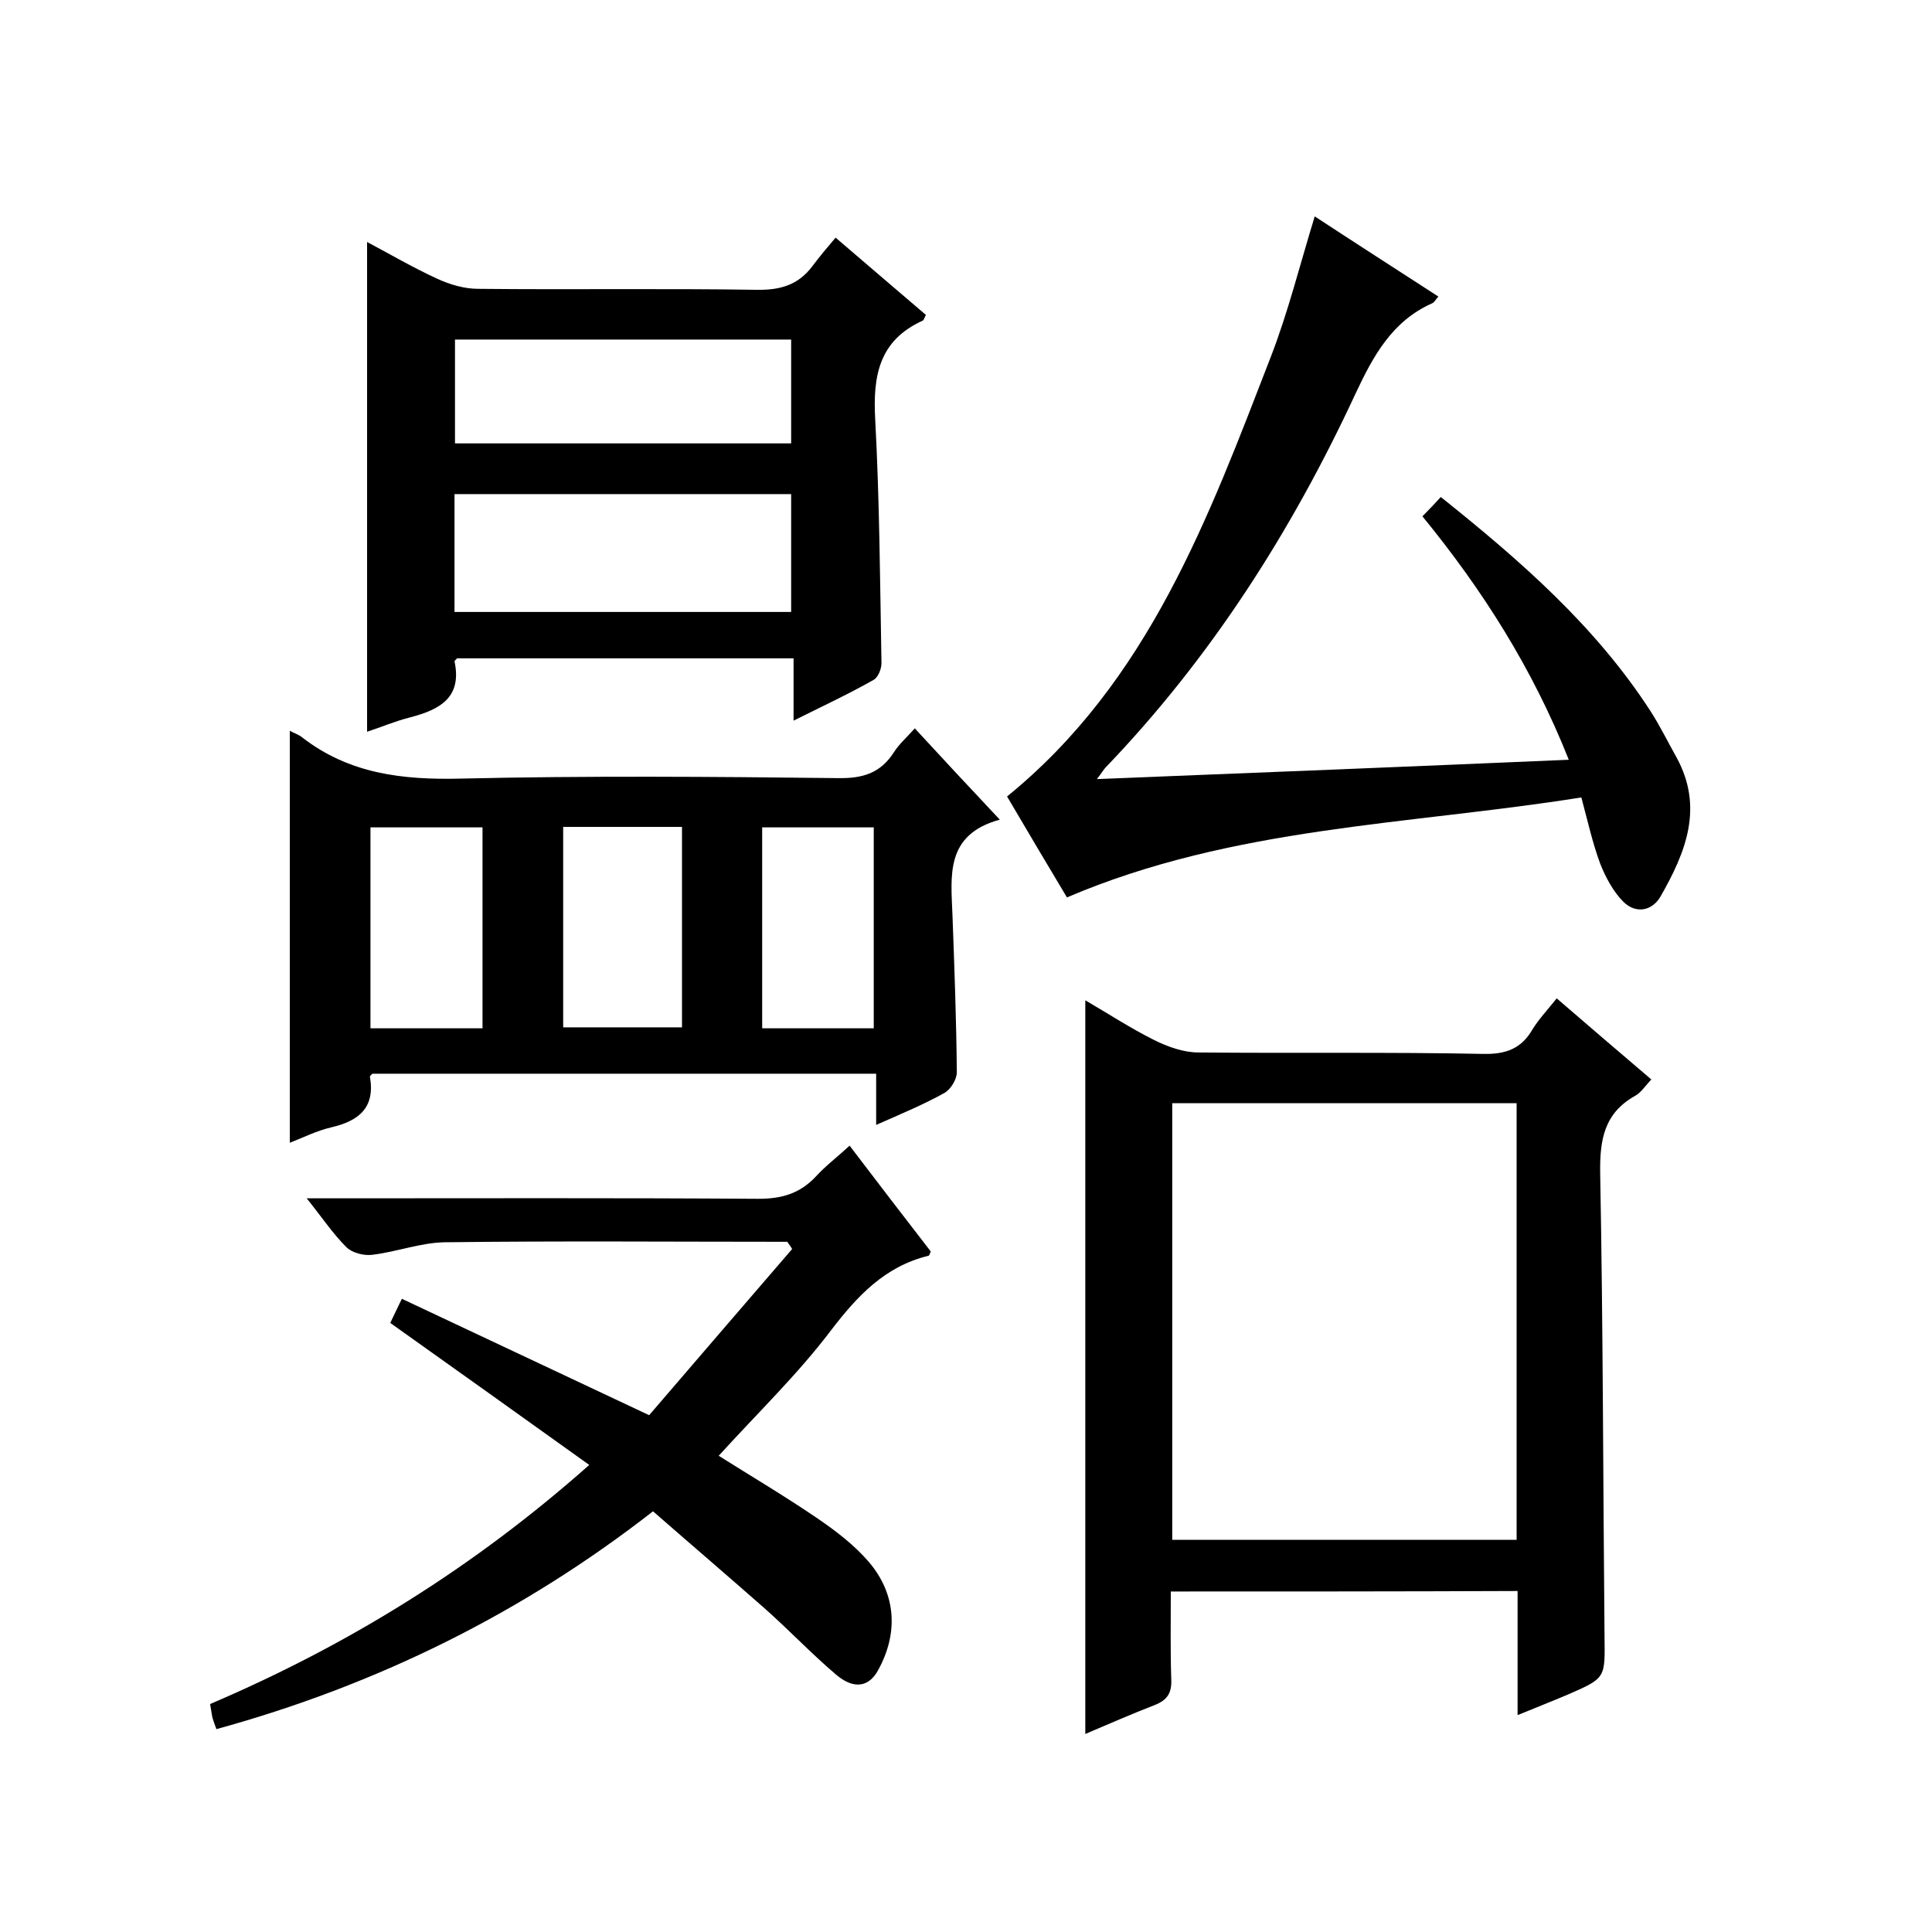
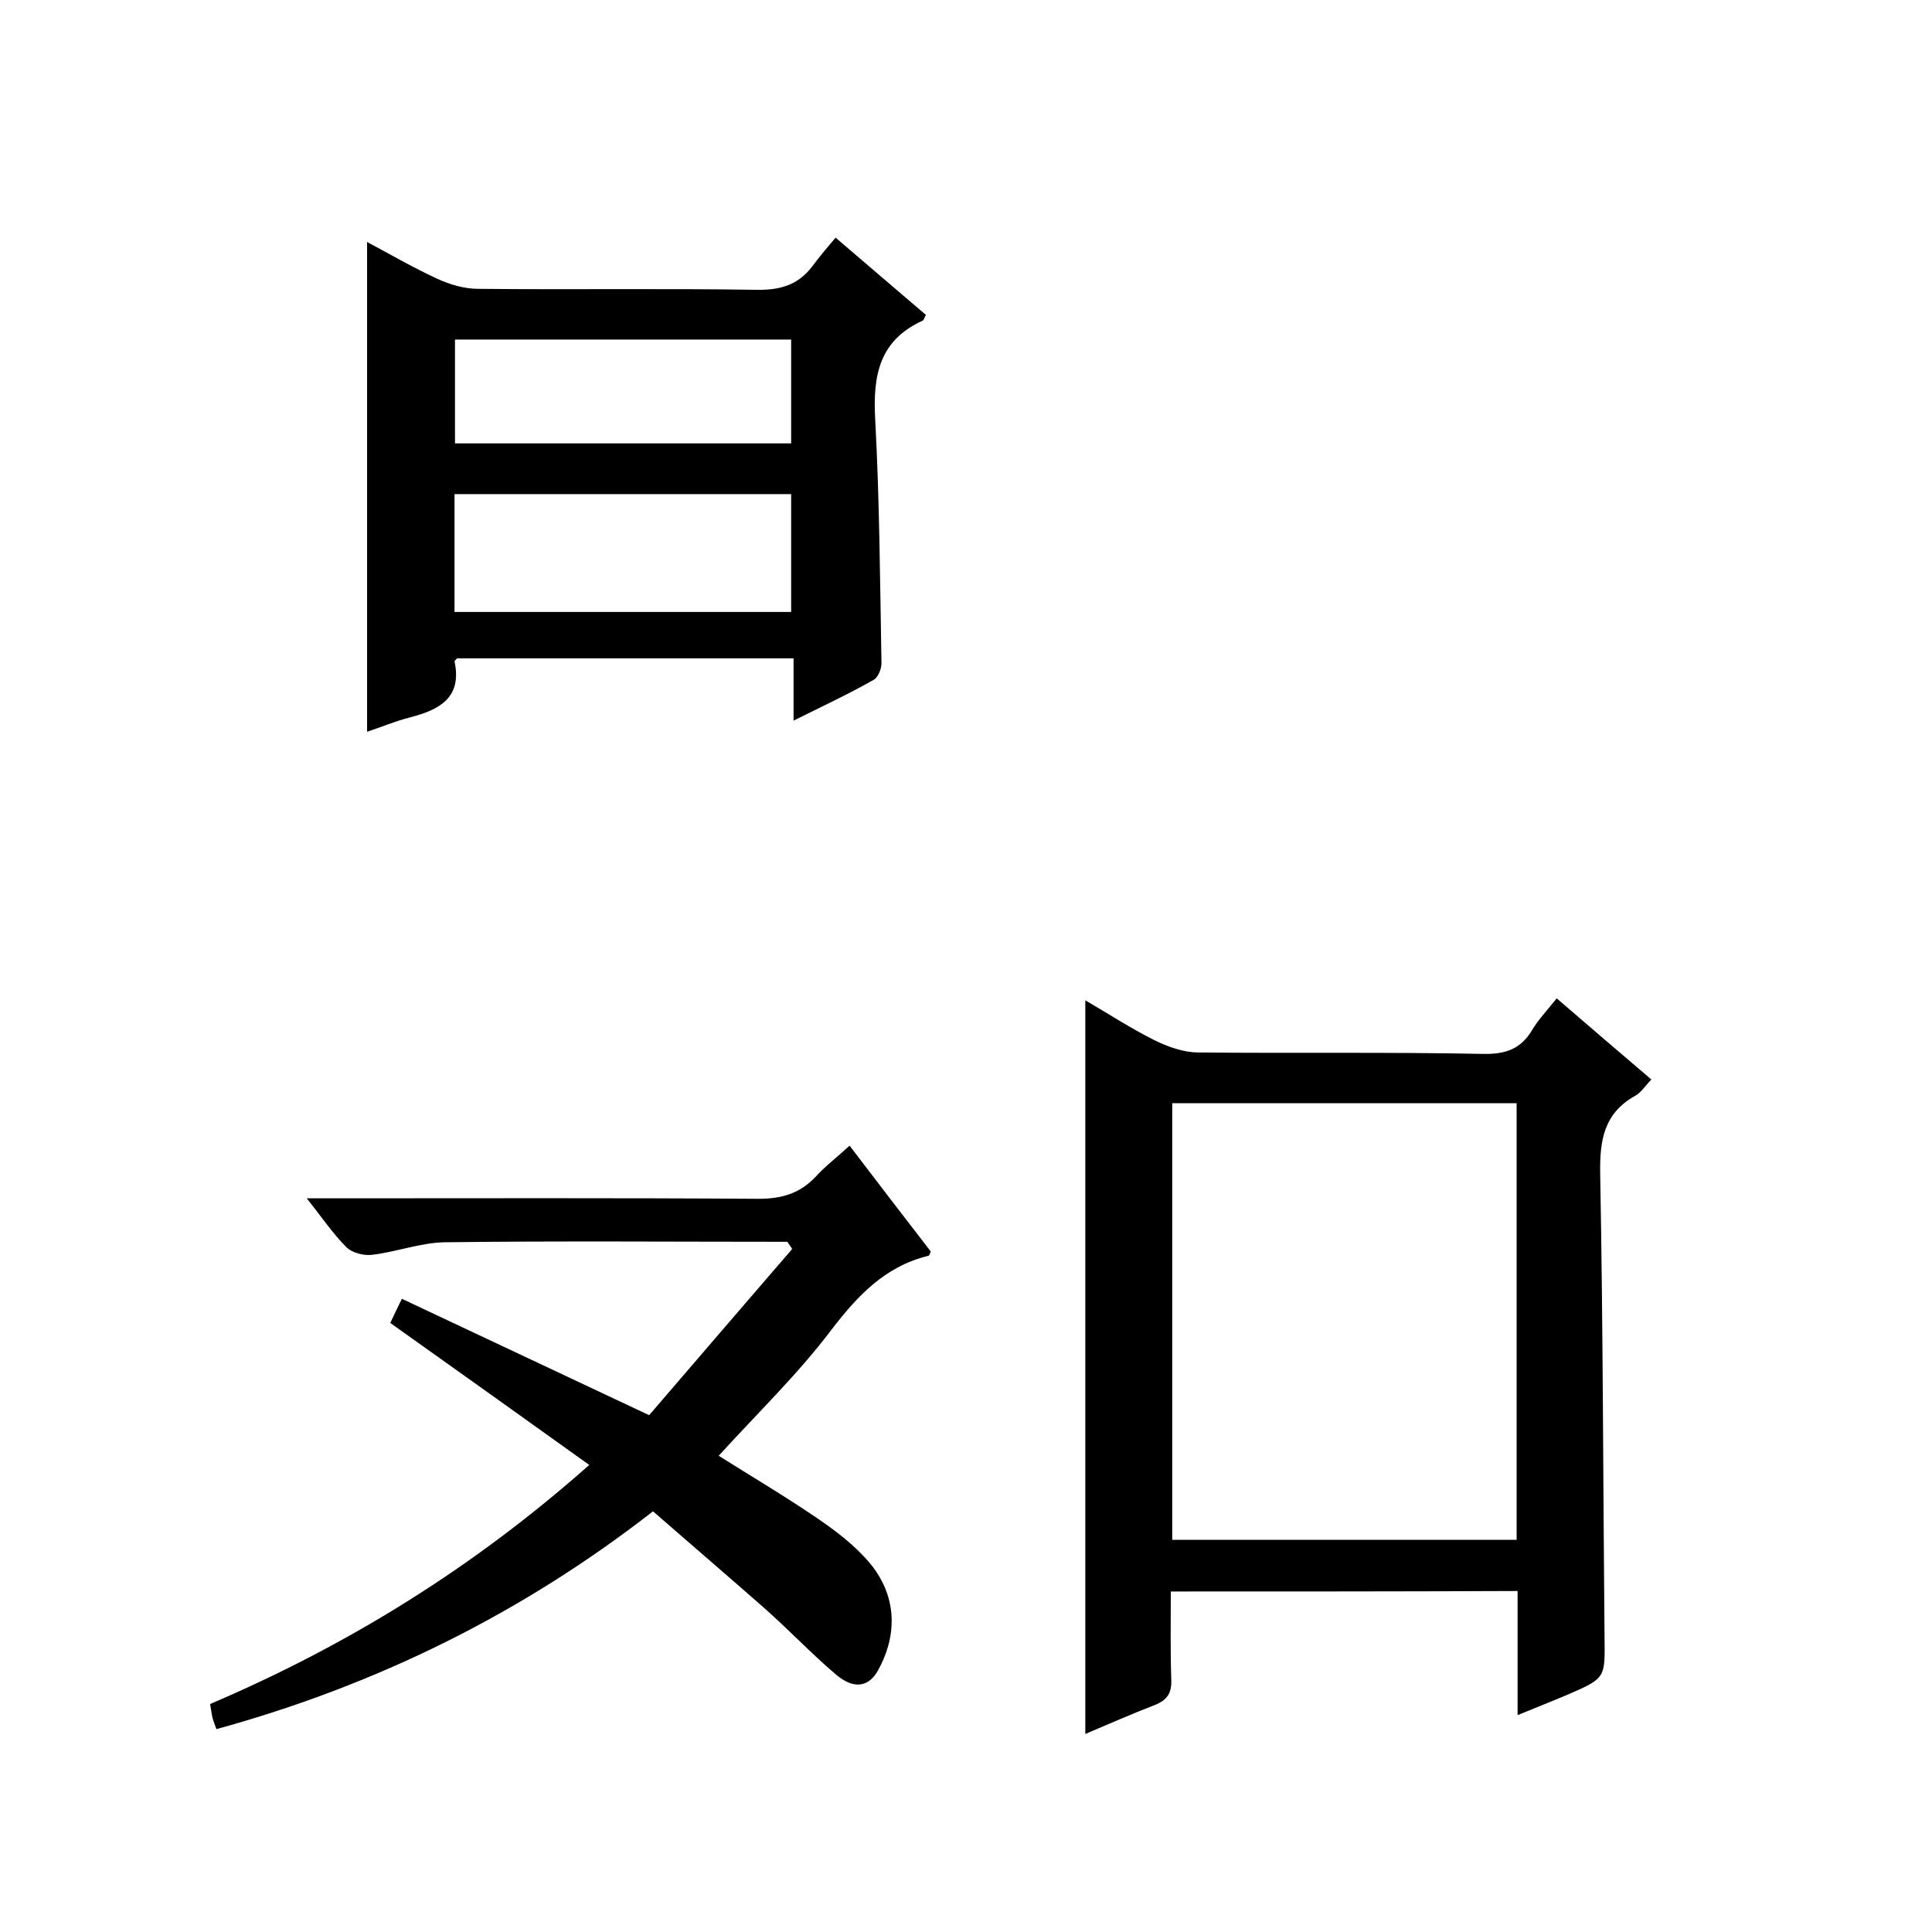
<svg xmlns="http://www.w3.org/2000/svg" enable-background="new 0 0 400 400" viewBox="0 0 400 400">
  <path d="m242.4 329.5c0 6.3-.1 12.3.1 18.3.1 2.8-.9 4.2-3.4 5.2-4.9 1.9-9.7 4-14.4 6 0-50.7 0-101 0-151.9 4.8 2.8 9.4 5.8 14.2 8.2 2.8 1.4 6.1 2.6 9.2 2.6 19.7.2 39.3-.1 59 .3 4.7.1 7.9-1.1 10.2-5.1 1.3-2.1 3-3.9 5-6.4 6.5 5.6 12.9 11.1 19.6 16.8-1.2 1.2-2.1 2.7-3.4 3.4-6.4 3.6-7.3 9.1-7.2 16 .6 32 .6 64 .9 95.9.1 8.6.3 8.6-7.5 12-3.3 1.4-6.6 2.7-10.5 4.3 0-8.9 0-17.1 0-25.7-23.9.1-47.5.1-71.8.1zm.3-10.7h71.3c0-30.3 0-60.2 0-90.4-23.8 0-47.4 0-71.3 0z" />
-   <path d="m60 151.3c.9.5 1.9.8 2.6 1.4 9.7 7.5 20.7 8.8 32.8 8.5 26-.6 52-.4 78-.1 5.2.1 8.9-1 11.7-5.4 1.1-1.7 2.6-3 4.3-4.9 5.7 6.2 11.3 12.2 17.6 18.9-11.4 3.1-10.1 11.7-9.8 19.8.4 10.8.8 21.6.9 32.5 0 1.5-1.3 3.6-2.6 4.3-4.3 2.4-8.9 4.3-14.1 6.6 0-3.9 0-7.1 0-10.6-35.1 0-69.7 0-104.3 0-.2.2-.6.5-.5.7 1.1 6.4-2.4 9.1-8 10.4-3 .7-5.8 2.1-8.6 3.2 0-28.5 0-56.6 0-85.3zm56.6 19.9v41.5h24.6c0-14 0-27.7 0-41.5-8.4 0-16.3 0-24.6 0zm-16.7 41.7c0-14.2 0-27.8 0-41.6-7.9 0-15.5 0-23.2 0v41.6zm81 0c0-14.2 0-27.9 0-41.6-7.9 0-15.5 0-23.1 0v41.6z" />
  <path d="m164.3 149.2c0-4.7 0-8.6 0-12.9-23.5 0-46.5 0-69.7 0-.1.2-.5.5-.5.6 1.6 7.5-3 10-9.1 11.6-3.2.8-6.2 2.1-9 3 0-33.8 0-67.4 0-101.4 4.7 2.5 9.5 5.3 14.5 7.6 2.6 1.2 5.6 2.1 8.5 2.1 19.2.2 38.3-.1 57.5.2 4.9.1 8.7-.9 11.7-4.9 1.5-2 3.1-3.9 4.8-5.9 6.8 5.8 12.7 10.9 18.7 16-.3.5-.4 1.1-.7 1.2-9 4.1-10.3 11.4-9.8 20.4.9 16.8 1 33.6 1.3 50.5 0 1.2-.7 3-1.7 3.5-5.3 3-10.7 5.5-16.5 8.4zm-70.2-22.5h69.7c0-8.4 0-16.4 0-24.4-23.5 0-46.5 0-69.7 0zm.1-56.4v21.5h69.6c0-7.3 0-14.4 0-21.5-23.4 0-46.4 0-69.6 0z" />
  <path d="m163 257.1c-23.7 0-47.3-.2-71 .1-5 .1-9.9 2-15 2.6-1.7.2-4.1-.4-5.3-1.6-2.8-2.8-5-6.1-8.2-10.1h6c29.2 0 58.3-.1 87.5.1 4.9 0 8.6-1.1 11.9-4.6 2-2.2 4.4-4 7-6.4 5.8 7.6 11.3 14.8 16.8 21.9-.2.5-.3.9-.5.9-9 2.2-14.7 8.3-20.2 15.5-6.9 9.1-15.2 17.1-23.2 25.9 6.5 4.1 13.6 8.3 20.5 13 3.8 2.6 7.6 5.5 10.6 9 5.7 6.7 6.1 14.8 1.9 22.4-1.9 3.5-5 4-8.6 1-5.2-4.4-9.9-9.4-15-13.9-7.5-6.6-15.1-13.1-23-20-27.2 21.2-57.3 36-90.4 45.1-.4-1.1-.6-1.7-.8-2.3-.2-.9-.3-1.9-.5-2.9 28.6-12.2 54.6-28.3 78.5-49.5-13.8-9.9-27.3-19.5-41.2-29.4.6-1.3 1.4-2.9 2.4-5 17 8 33.6 15.8 51.2 24.1 9.7-11.3 19.6-22.8 29.6-34.4-.3-.6-.7-1-1-1.5z" />
-   <path d="m272.2 44.8c8.7 5.7 17.1 11.1 25.6 16.6-.5.5-.8 1.2-1.3 1.4-8.3 3.7-12.2 10.9-15.9 18.8-13.2 28.4-29.9 54.6-51.7 77.3-.4.4-.7 1-1.8 2.4 33-1.3 65-2.6 97.7-4-7.5-18.9-17.8-35.1-30.3-50.4 1.4-1.4 2.6-2.7 3.8-4 16.4 13.1 32 26.7 43.4 44.3 2 3.1 3.6 6.4 5.4 9.6 5.7 10.4 1.9 19.7-3.3 28.8-1.8 3.1-5.2 3.6-7.7 1.1-2.1-2.1-3.7-5.1-4.8-7.9-1.6-4.3-2.6-8.9-3.9-13.7-35.7 5.7-72.1 6-106.5 20.7-4-6.7-8.3-13.9-12.4-20.9 29.3-23.8 41.7-57.7 54.6-91 3.6-9.3 6-19 9.1-29.1z" />
</svg>